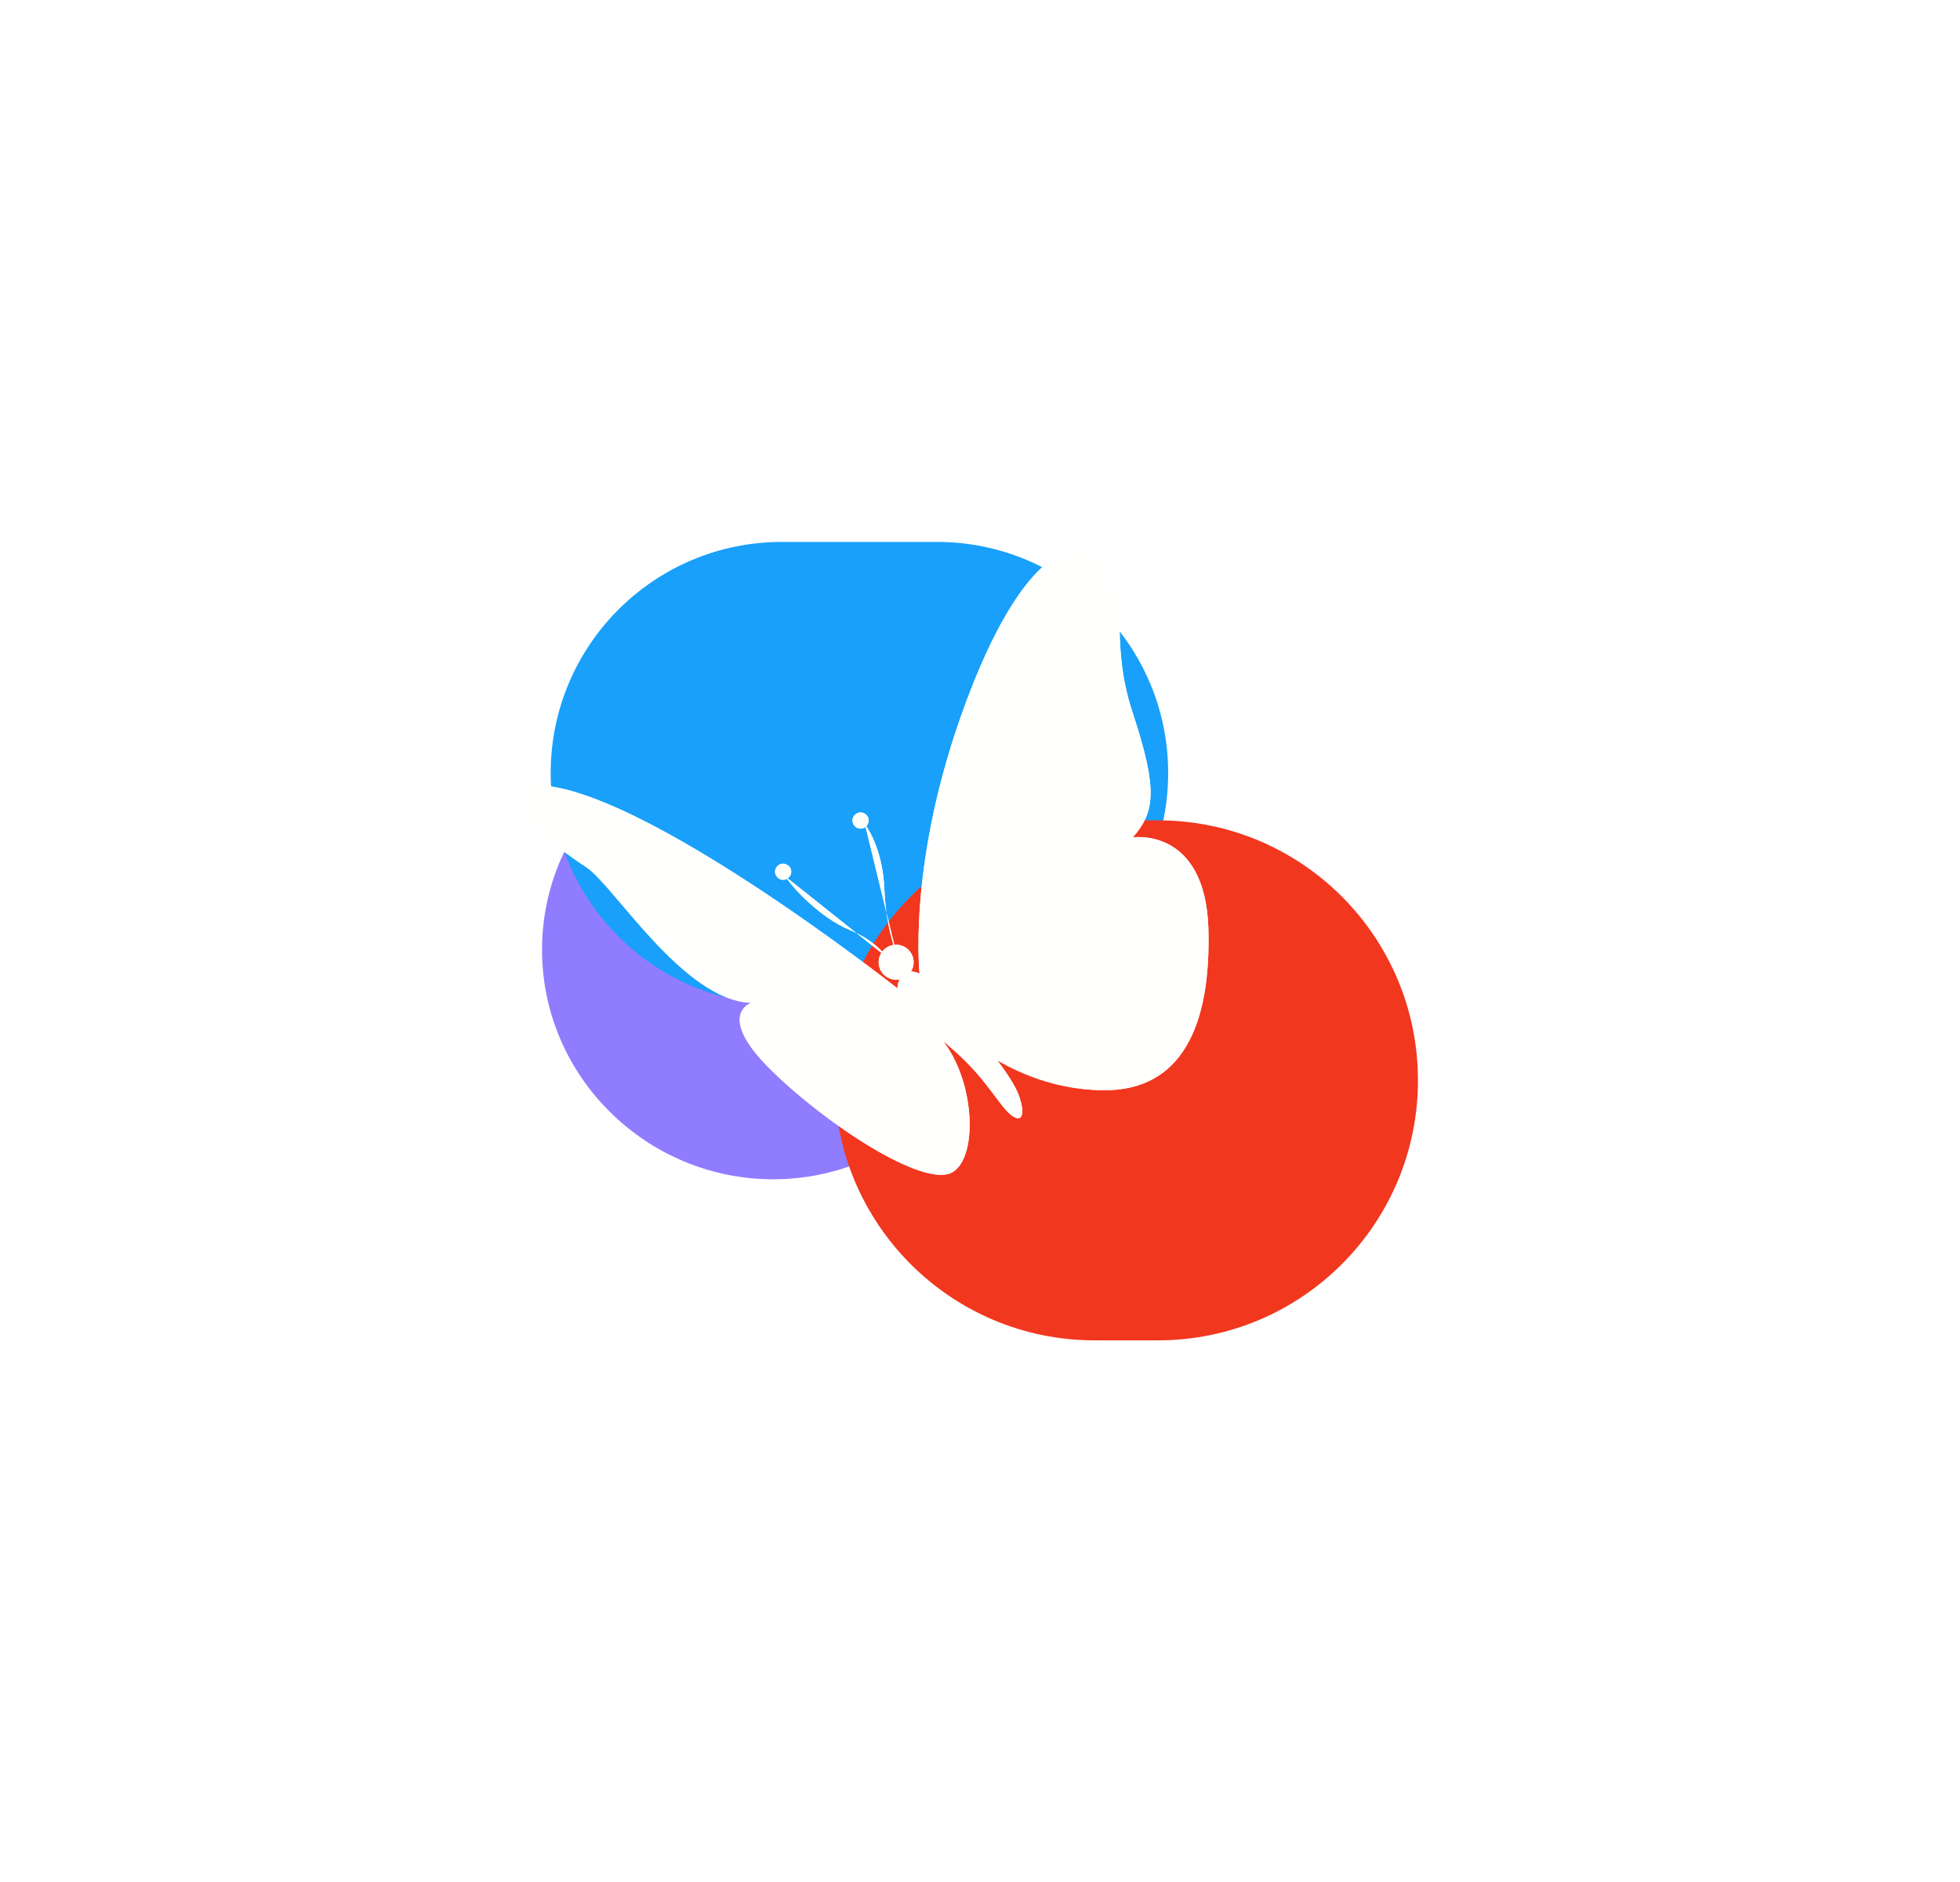
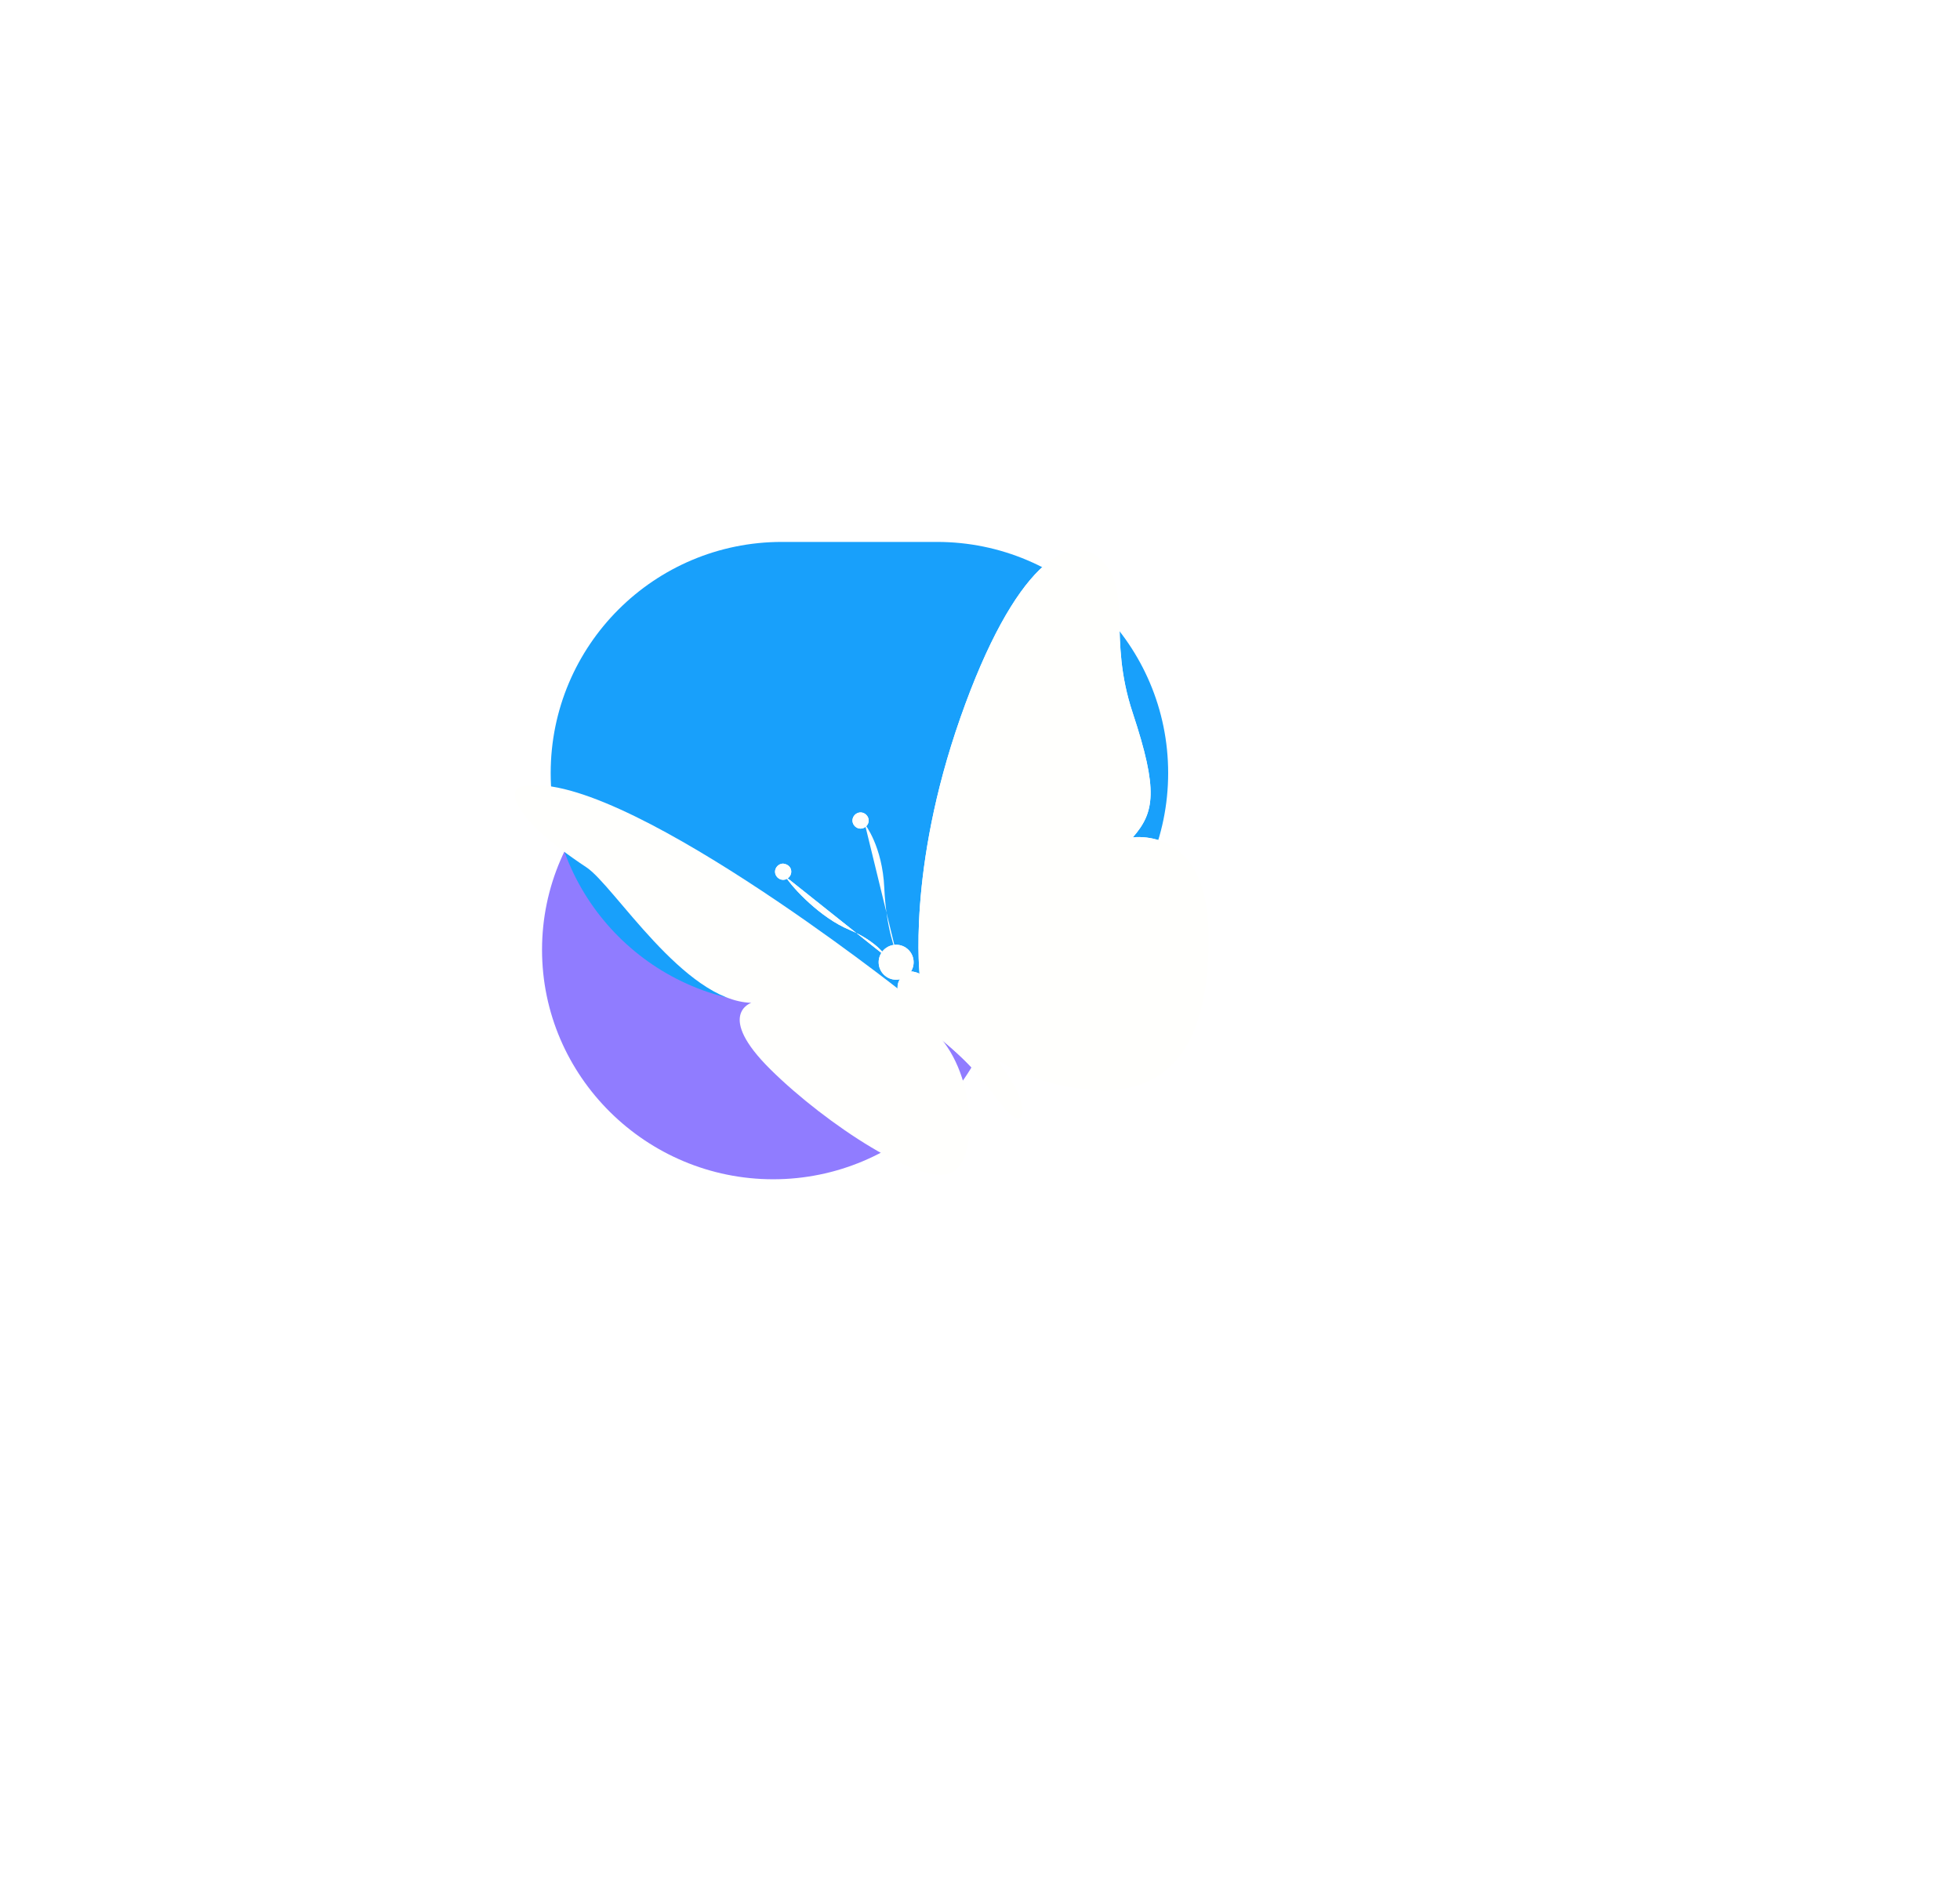
<svg xmlns="http://www.w3.org/2000/svg" xmlns:xlink="http://www.w3.org/1999/xlink" fill="none" height="4515.4" preserveAspectRatio="xMidYMid meet" style="fill: none;" version="1.0" viewBox="0.0 0.0 4700.8 4515.4" width="4700.8" zoomAndPan="magnify">
  <g filter="url(#a)">
    <g id="change1_1">
      <path d="M1300 2278.43C1300 2582.45 1550.35 2828.91 1854.38 2828.91C2158.4 2828.91 2408.75 2582.45 2408.75 2278.43C2408.75 1974.4 2158.4 1727.94 1854.38 1727.94C1550.35 1727.94 1300 1974.4 1300 2278.43Z" fill="#907CFF" />
    </g>
    <g id="change2_1">
      <path d="M2247.3 1300H1875.13C1568.95 1300 1320.75 1548.2 1320.75 1854.38C1320.75 2160.55 1568.95 2408.75 1875.13 2408.75H2247.3C2553.48 2408.75 2801.68 2160.55 2801.68 1854.38C2801.68 1548.2 2553.48 1300 2247.3 1300Z" fill="#18A0FB" />
    </g>
    <g id="change3_1">
-       <path d="M2777.04 1967.85H2625.32C2280.83 1967.85 2001.56 2247.11 2001.56 2591.6C2001.56 2936.09 2280.83 3215.35 2625.32 3215.35H2777.04C3121.53 3215.35 3400.79 2936.09 3400.79 2591.6C3400.79 2247.11 3121.53 1967.85 2777.04 1967.85Z" fill="#F2371F" />
-     </g>
+       </g>
  </g>
  <g fill="#FFFFFE" filter="url(#b)" id="change4_1">
-     <path d="M2164.28 2380.14C2164.28 2380.14 1472.44 1832.05 1249.31 1887.46C1217.86 1894.95 1225.35 1960.84 1406.55 2080.64C1472.44 2124.07 1640.16 2401.1 1801.89 2405.6C1801.89 2405.6 1715.03 2434.05 1848.31 2565.83C1981.59 2697.61 2213.7 2848.86 2282.58 2812.92C2351.47 2776.98 2337.99 2562.83 2239.16 2472.98L2164.28 2380.14Z" />
    <path d="M2206.2 2344.2C2206.2 2344.2 2174.76 2088.13 2303.54 1721.24C2432.33 1354.35 2567.1 1268.99 2641.98 1343.87C2716.85 1418.74 2655.45 1526.56 2716.85 1710.76C2778.25 1896.45 2769.26 1948.86 2716.85 2008.76C2716.85 2008.76 2889.06 1983.3 2898.05 2224.4C2905.54 2464 2832.16 2615.25 2649.46 2615.25C2466.77 2615.25 2327.5 2508.92 2297.55 2466.99L2206.2 2344.2Z" />
    <path d="M2149.28 2350.19C2172.44 2350.19 2191.21 2331.42 2191.21 2308.26C2191.21 2285.1 2172.44 2266.33 2149.28 2266.33C2126.13 2266.33 2107.35 2285.1 2107.35 2308.26C2107.35 2331.42 2126.13 2350.19 2149.28 2350.19Z" />
    <path d="M2173.26 2333.72C2144.81 2353.19 2131.33 2393.62 2231.67 2472.98C2333.5 2552.35 2358.95 2594.28 2399.39 2646.7C2438.32 2699.11 2462.28 2691.62 2447.31 2639.21C2433.83 2586.8 2363.45 2510.42 2311.03 2437.04C2258.62 2363.67 2197.23 2317.25 2173.26 2333.72Z" />
-     <path d="M2149.29 2284.3C2149.29 2284.3 2125.33 2230.39 2120.84 2130.06C2116.35 2029.72 2074.42 1977.31 2074.42 1977.31" />
    <path d="M2126.84 2296.28C2126.84 2296.28 2104.38 2258.84 2036.99 2230.39C1968.11 2201.94 1900.72 2130.06 1884.25 2103.1" />
    <path d="M2083.41 1968.33C2083.41 1978.81 2074.42 1987.79 2063.94 1987.79C2053.45 1987.79 2044.47 1978.81 2044.47 1968.33C2044.47 1957.84 2053.45 1948.86 2063.94 1948.86C2074.42 1948.86 2083.41 1957.84 2083.41 1968.33Z" />
    <path d="M1897.74 2091.12C1897.74 2101.6 1888.75 2110.59 1878.27 2110.59C1867.79 2110.59 1858.8 2101.6 1858.8 2091.12C1858.8 2080.64 1867.79 2071.66 1878.27 2071.66C1890.25 2073.15 1897.74 2080.64 1897.74 2091.12Z" />
  </g>
  <g id="change5_1">
    <path d="M2164.28 2380.14C2164.28 2380.14 1472.44 1832.05 1249.31 1887.46C1217.86 1894.95 1225.35 1960.84 1406.55 2080.64C1472.44 2124.07 1640.16 2401.1 1801.89 2405.6C1801.89 2405.6 1715.03 2434.05 1848.31 2565.83C1981.59 2697.61 2213.7 2848.86 2282.58 2812.92C2351.47 2776.98 2337.99 2562.83 2239.16 2472.98L2164.28 2380.14Z" fill="#FFFFFD" />
  </g>
  <g id="change5_2">
    <path d="M2206.2 2344.2C2206.2 2344.2 2174.76 2088.13 2303.54 1721.24C2432.33 1354.35 2567.1 1268.99 2641.98 1343.87C2716.85 1418.74 2655.45 1526.56 2716.85 1710.76C2778.25 1896.45 2769.26 1948.86 2716.85 2008.76C2716.85 2008.76 2889.06 1983.3 2898.05 2224.4C2905.54 2464 2832.16 2615.25 2649.46 2615.25C2466.77 2615.25 2327.5 2508.92 2297.55 2466.99L2206.2 2344.2Z" fill="#FFFFFD" />
  </g>
  <g id="change5_3">
    <path d="M2149.28 2350.19C2172.44 2350.19 2191.21 2331.42 2191.21 2308.26C2191.21 2285.1 2172.44 2266.33 2149.28 2266.33C2126.13 2266.33 2107.35 2285.1 2107.35 2308.26C2107.35 2331.42 2126.13 2350.19 2149.28 2350.19Z" fill="#FFFFFD" />
  </g>
  <g id="change5_4">
    <path d="M2173.26 2333.72C2144.81 2353.19 2131.33 2393.62 2231.67 2472.98C2333.5 2552.35 2358.95 2594.28 2399.39 2646.7C2438.32 2699.11 2462.28 2691.62 2447.31 2639.21C2433.83 2586.8 2363.45 2510.42 2311.03 2437.04C2258.62 2363.67 2197.23 2317.25 2173.26 2333.72Z" fill="#FFFFFD" />
  </g>
  <g id="change5_5">
    <path d="M2149.29 2284.3C2149.29 2284.3 2125.33 2230.39 2120.84 2130.06C2116.35 2029.72 2074.42 1977.31 2074.42 1977.31" fill="#FFFFFD" />
  </g>
  <g id="change5_6">
    <path d="M2126.84 2296.28C2126.84 2296.28 2104.38 2258.84 2036.99 2230.39C1968.11 2201.94 1900.72 2130.06 1884.25 2103.1" fill="#FFFFFD" />
  </g>
  <g id="change5_7">
    <path d="M2083.41 1968.33C2083.41 1978.81 2074.42 1987.79 2063.94 1987.79C2053.45 1987.79 2044.47 1978.81 2044.47 1968.33C2044.47 1957.84 2053.45 1948.86 2063.94 1948.86C2074.42 1948.86 2083.41 1957.84 2083.41 1968.33Z" fill="#FFFFFD" />
  </g>
  <g id="change5_8">
    <path d="M1897.74 2091.12C1897.74 2101.6 1888.75 2110.59 1878.27 2110.59C1867.79 2110.59 1858.8 2101.6 1858.8 2091.12C1858.8 2080.64 1867.79 2071.66 1878.27 2071.66C1890.25 2073.15 1897.74 2080.64 1897.74 2091.12Z" fill="#FFFFFD" />
  </g>
  <defs>
    <filter color-interpolation-filters="sRGB" filterUnits="userSpaceOnUse" height="4515.35" id="a" width="4700.79" x="0" xlink:actuate="onLoad" xlink:show="other" xlink:type="simple" y="0">
      <feFlood flood-opacity="0" result="BackgroundImageFix" />
      <feBlend in="SourceGraphic" in2="BackgroundImageFix" result="shape" />
      <feGaussianBlur result="effect1_foregroundBlur_2057_4750" stdDeviation="650" />
    </filter>
    <filter color-interpolation-filters="sRGB" filterUnits="userSpaceOnUse" height="2499.29" id="b" width="2663.57" x="735" xlink:actuate="onLoad" xlink:show="other" xlink:type="simple" y="819">
      <feFlood flood-opacity="0" result="BackgroundImageFix" />
      <feBlend in="SourceGraphic" in2="BackgroundImageFix" result="shape" />
      <feGaussianBlur result="effect1_foregroundBlur_2057_4750" stdDeviation="250" />
    </filter>
  </defs>
</svg>